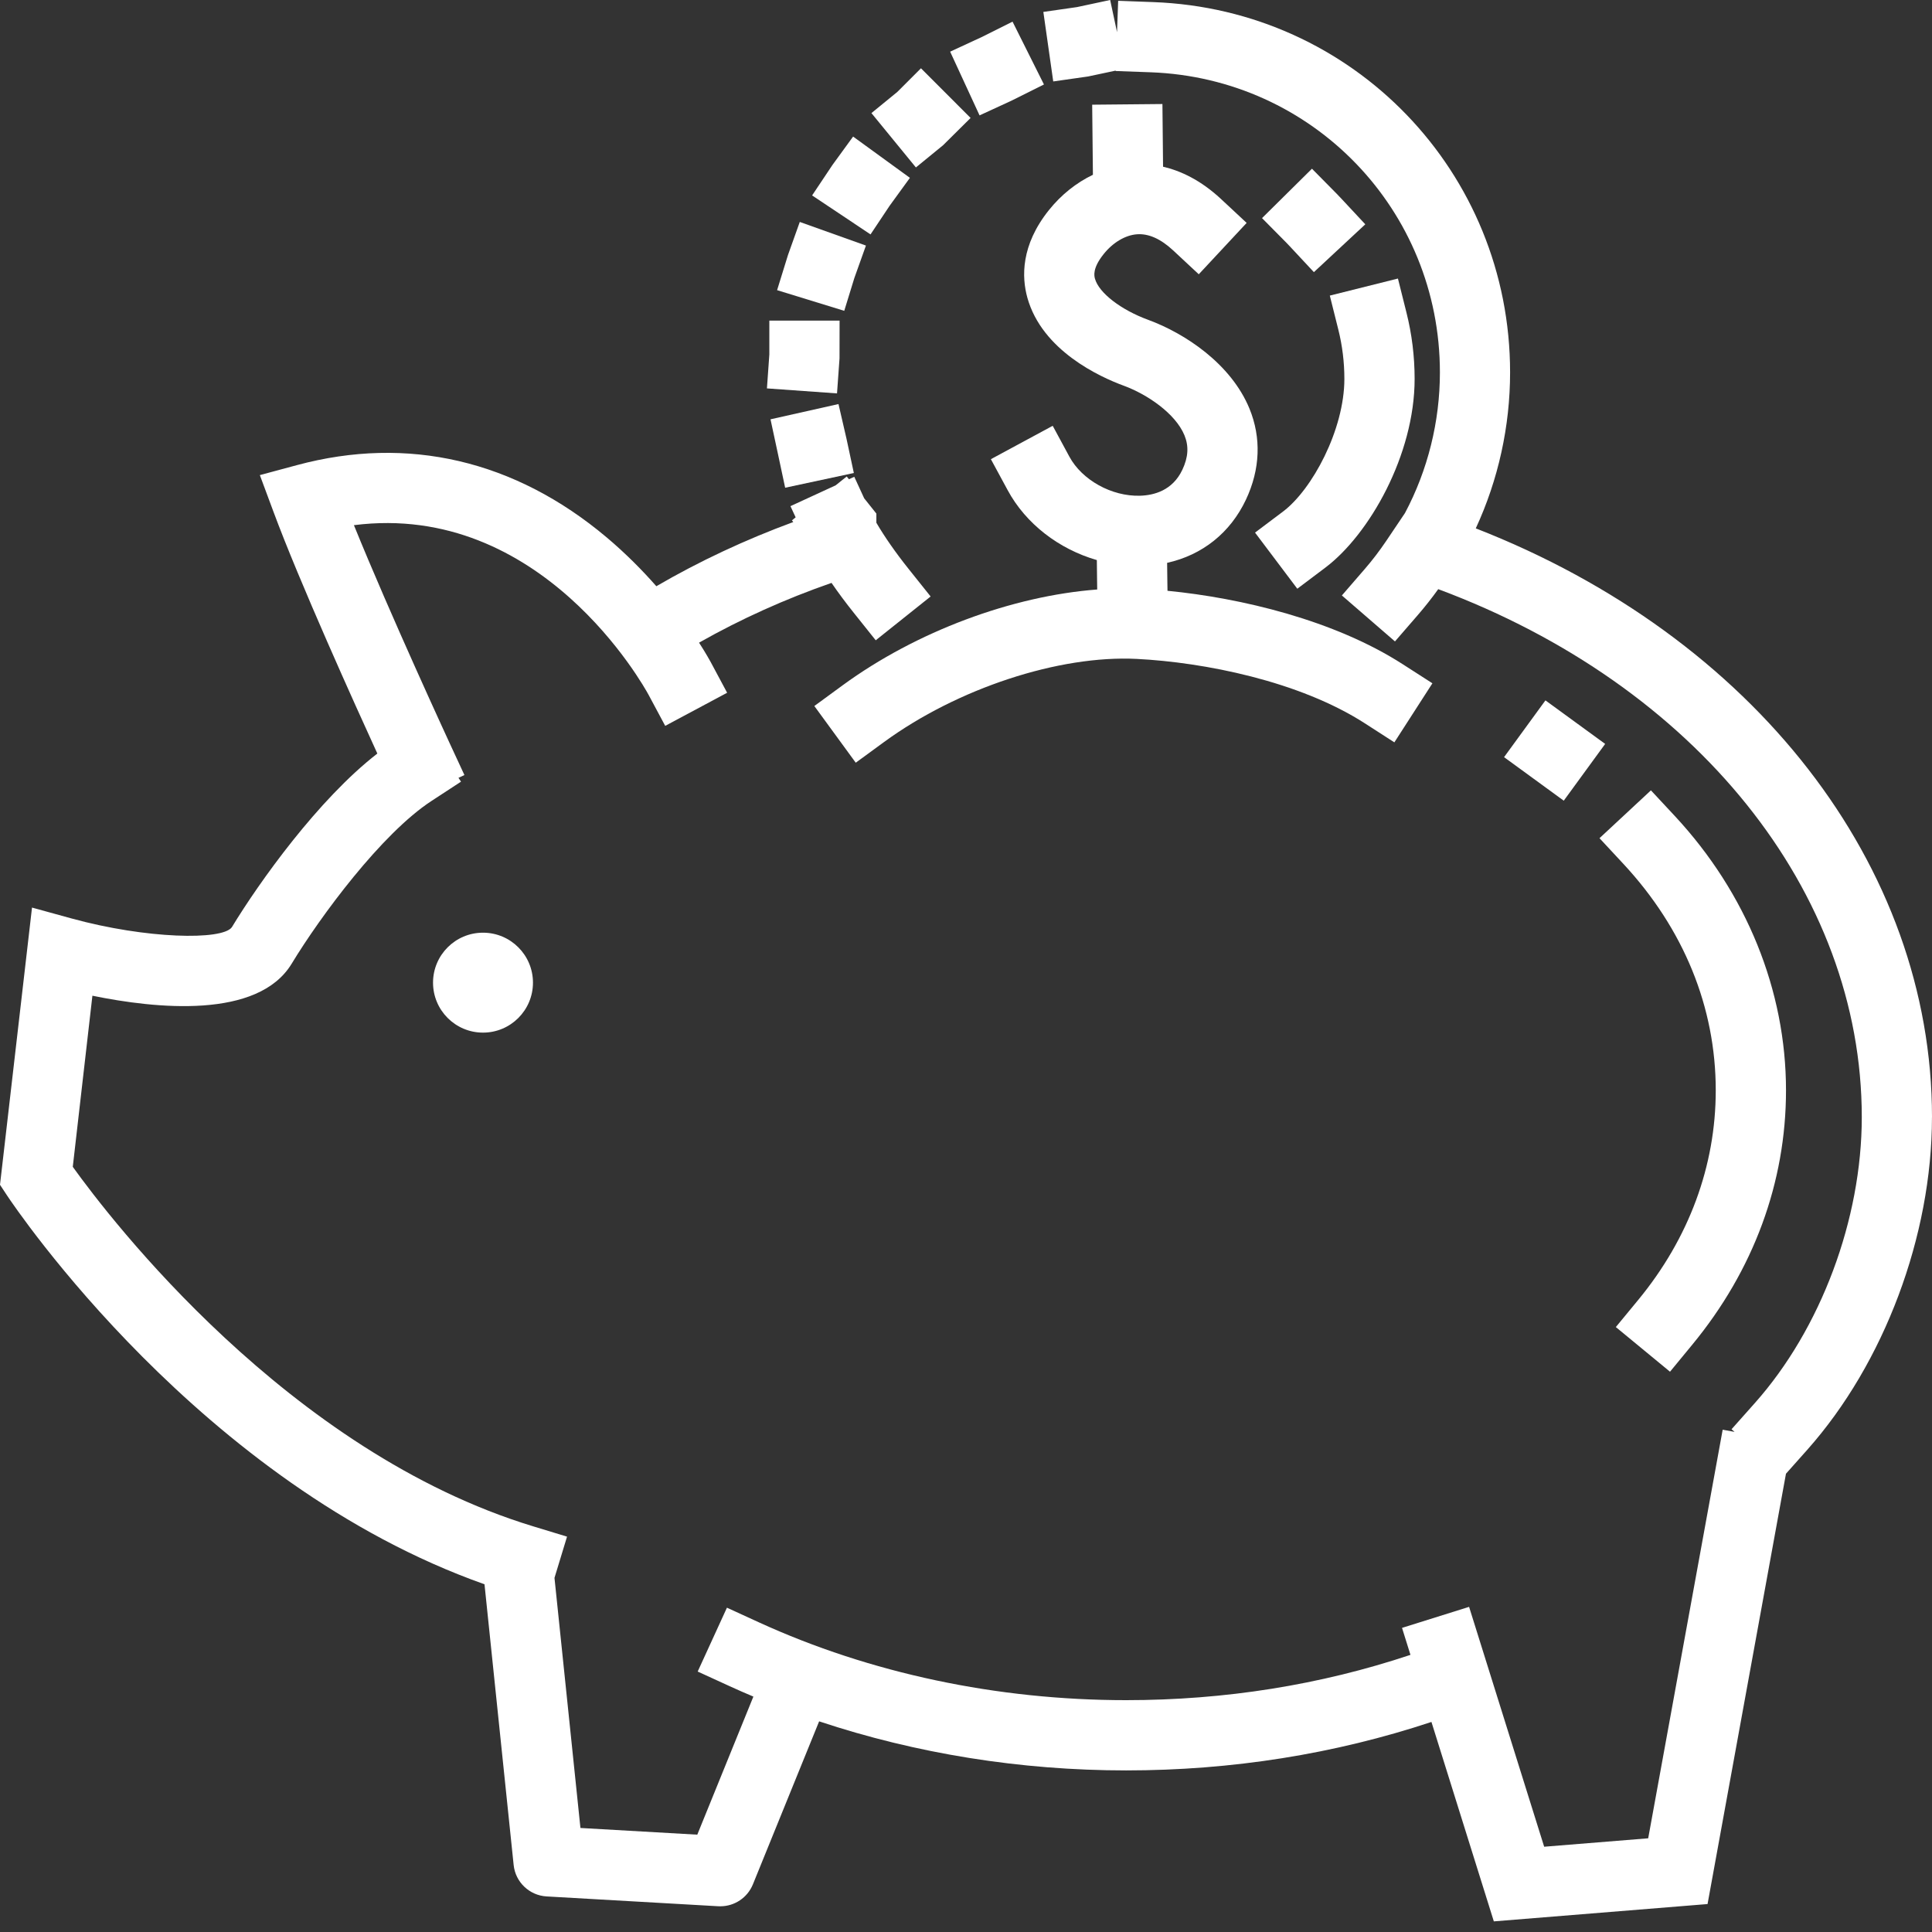
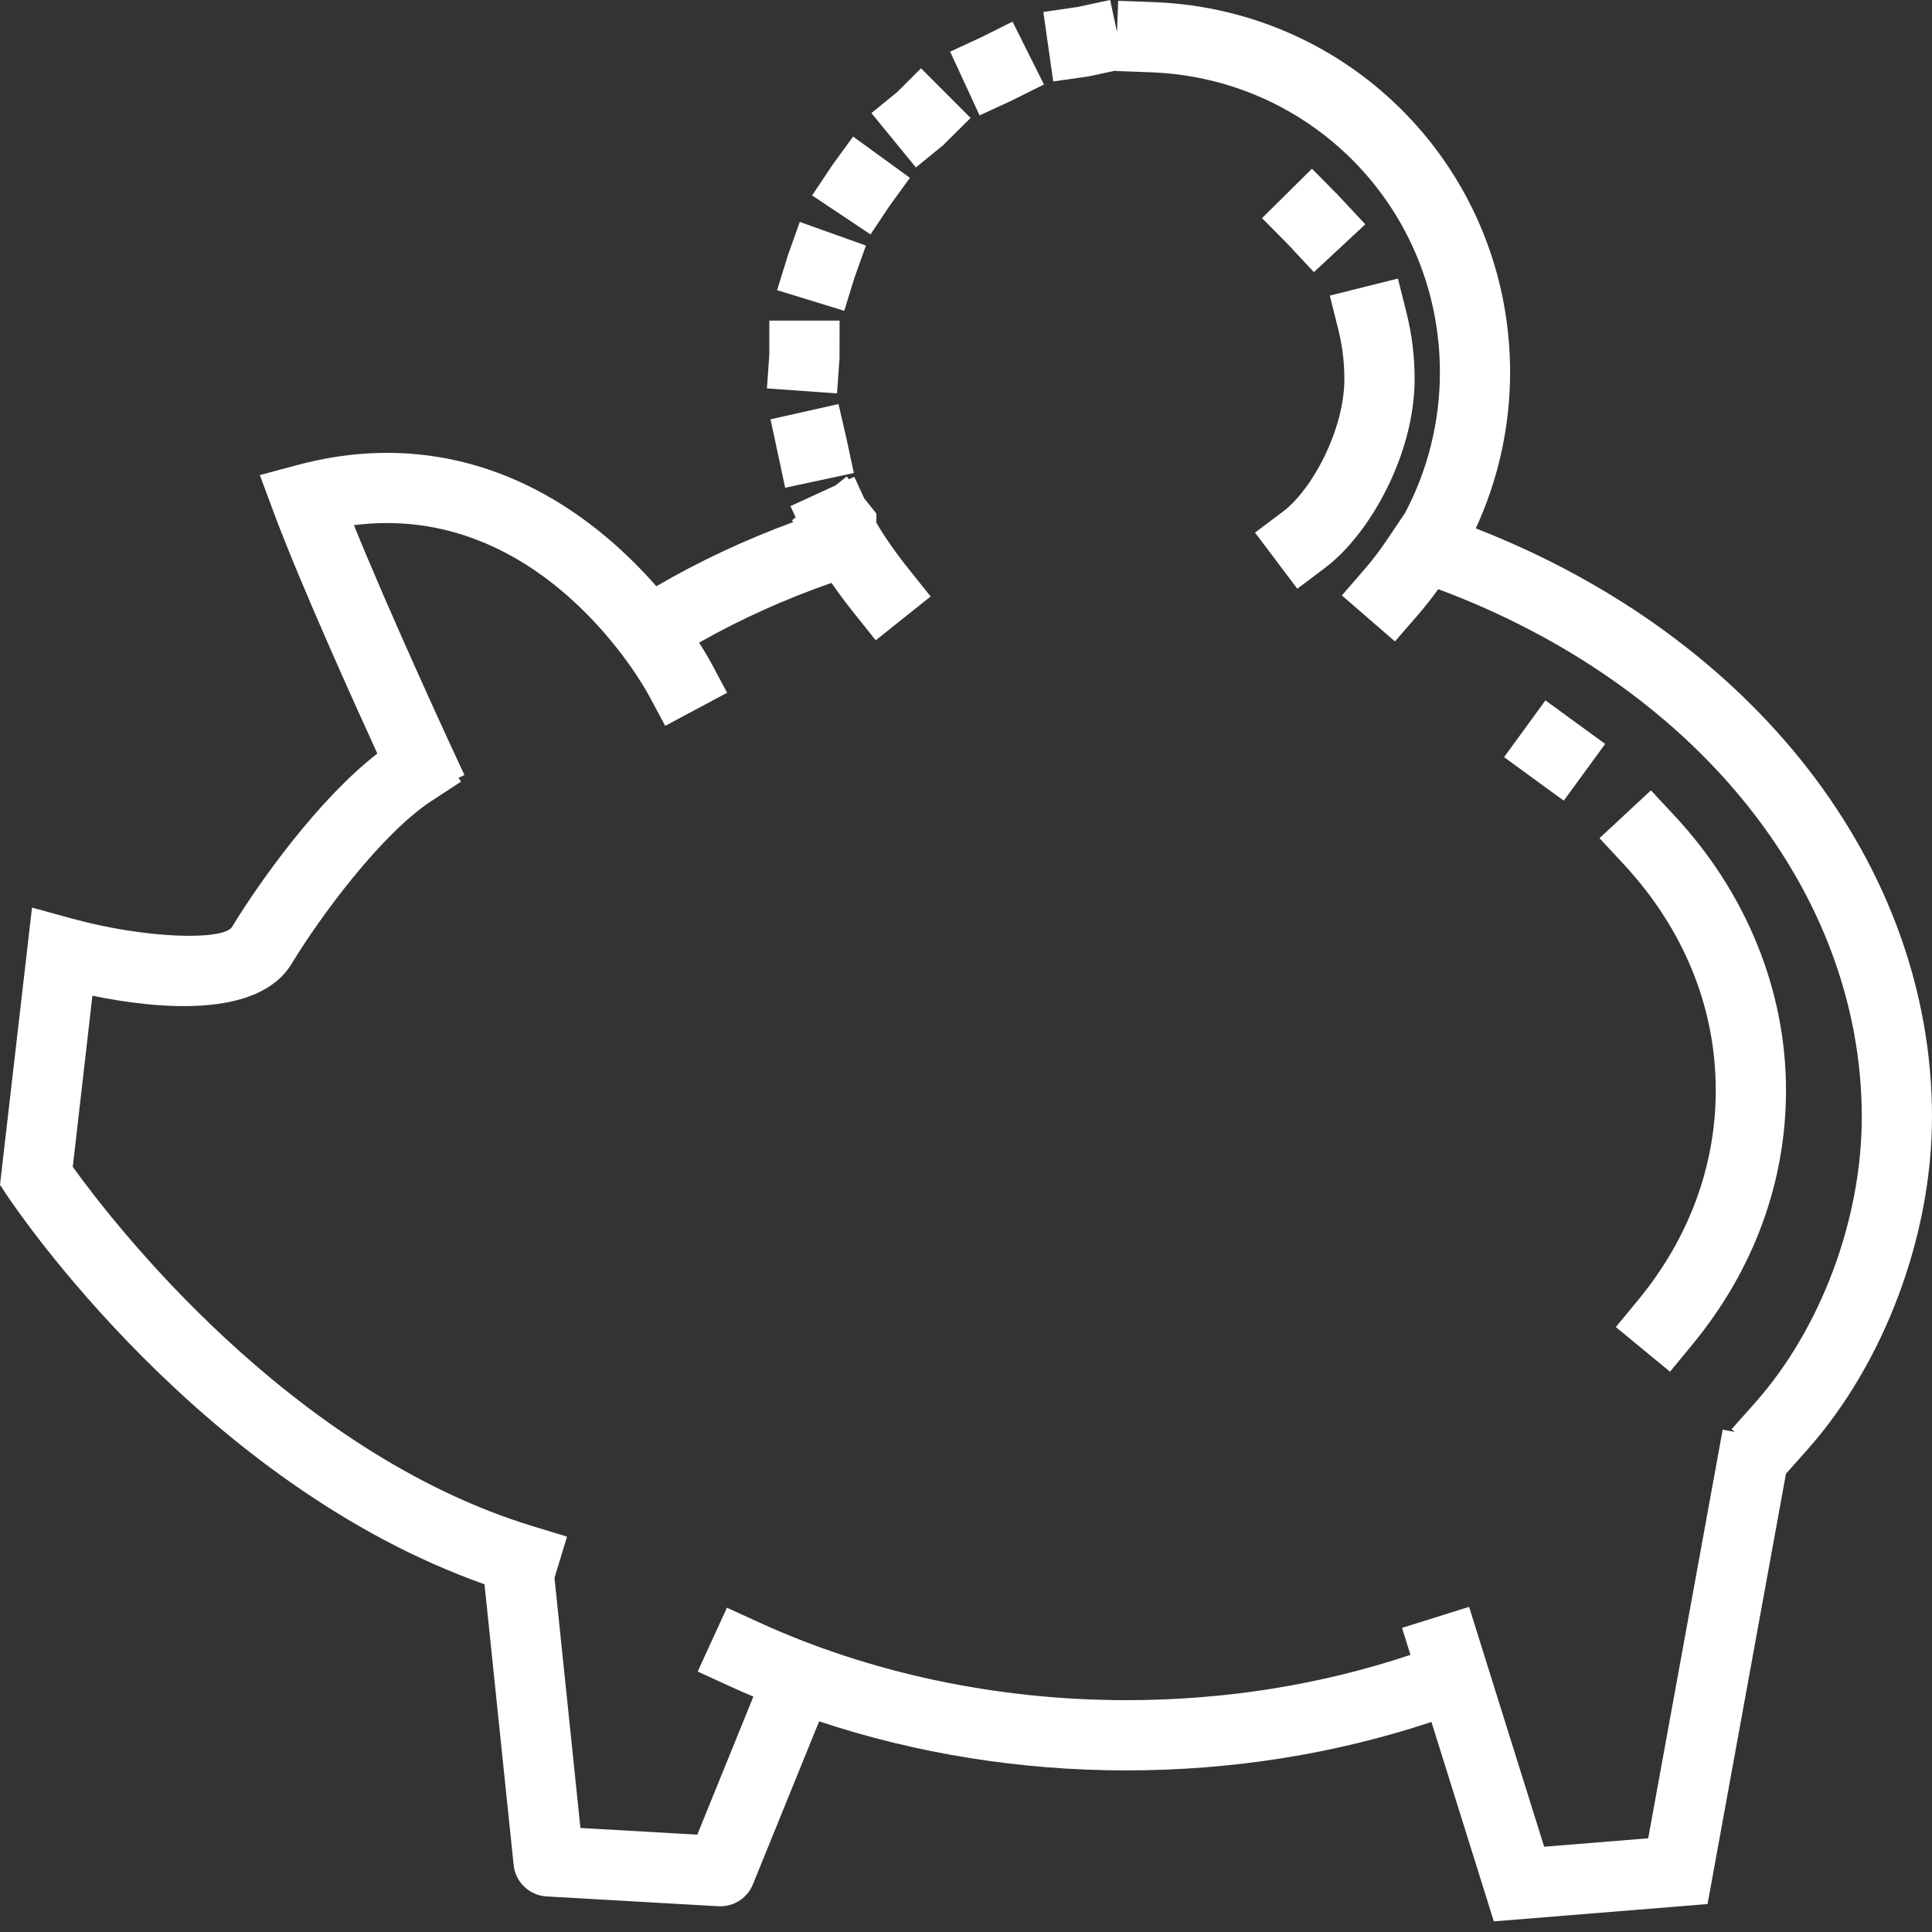
<svg xmlns="http://www.w3.org/2000/svg" width="58" height="58" viewBox="0 0 58 58" fill="none">
  <rect x="0" y="0" width="58" height="58" fill="#333333" stroke="none" />
  <path d="M58 33.538C58 25.984 52.651 19.117 44.304 15.862C44.979 14.404 45.334 12.799 45.334 11.181C45.334 5.167 40.629 0.283 34.622 0.063L33.568 0.024L33.534 0.965L33.328 0L32.332 0.213L31.322 0.358L31.619 2.445L32.664 2.296L33.493 2.12V2.132L34.546 2.17C39.413 2.349 43.227 6.306 43.227 11.181C43.227 12.654 42.864 14.113 42.178 15.403L41.614 16.241C41.417 16.533 41.202 16.815 40.974 17.079L40.284 17.876L41.878 19.256L42.568 18.459C42.781 18.213 42.985 17.954 43.177 17.687C50.913 20.569 55.892 26.759 55.892 33.538C55.892 36.605 54.663 39.893 52.683 42.119L51.982 42.907L52.073 42.986L51.716 42.921L49.48 55.187L46.357 55.44L44.103 48.239L42.09 48.87L42.343 49.68C39.642 50.582 36.775 51.04 33.807 51.04C29.933 51.04 26.12 50.231 22.781 48.703L21.823 48.264L20.945 50.181L21.904 50.62C22.139 50.728 22.377 50.832 22.617 50.933L20.933 55.078L17.425 54.877L16.646 47.369L17.023 46.131L16.014 45.824C8.651 43.587 3.299 36.581 2.185 35.029L2.774 29.892C4.676 30.282 7.741 30.603 8.756 28.931C9.623 27.502 11.457 25.022 12.957 24.043L13.84 23.466L13.764 23.351L13.942 23.267L13.499 22.311C13.479 22.267 11.711 18.444 10.625 15.766C16.251 15.05 19.329 20.597 19.473 20.863L19.97 21.791L21.829 20.797L21.331 19.867C21.316 19.841 21.201 19.627 20.986 19.293C22.232 18.587 23.565 17.985 24.963 17.499C25.165 17.793 25.391 18.097 25.632 18.398L26.29 19.222L27.938 17.907L27.28 17.083C26.89 16.596 26.549 16.105 26.309 15.693V15.418L25.943 14.959L25.646 14.313L25.486 14.387L25.419 14.304L25.087 14.57L23.73 15.195L23.886 15.531L23.774 15.622L23.815 15.672C22.373 16.203 20.994 16.848 19.704 17.599C19.285 17.122 18.785 16.615 18.208 16.129C15.455 13.815 12.242 13.067 8.916 13.963L7.801 14.263L8.203 15.345C8.992 17.477 10.675 21.195 11.328 22.622C9.552 23.998 7.779 26.487 6.96 27.836C6.674 28.234 4.397 28.19 2.149 27.573L0.961 27.246L0 35.568L0.212 35.889C0.453 36.252 6.031 44.55 14.545 47.561L15.42 55.988C15.473 56.502 15.892 56.902 16.409 56.932L21.565 57.227C21.585 57.227 21.606 57.228 21.625 57.228C22.052 57.228 22.439 56.97 22.602 56.571L24.591 51.676C27.499 52.644 30.636 53.149 33.807 53.149C36.978 53.149 40.067 52.658 42.973 51.694L44.846 57.681L51.262 57.161L53.616 44.242L54.256 43.523C56.564 40.927 57.999 37.102 57.999 33.54L58 33.538Z" fill="white" />
  <path d="M25.649 8.344L25.996 7.372L24.01 6.663L23.656 7.655L23.329 8.711L25.345 9.331L25.649 8.344Z" fill="white" />
  <path d="M26.708 6.176L27.316 5.339L25.611 4.1L24.991 4.952L24.38 5.867L26.134 7.037L26.708 6.176Z" fill="white" />
  <path d="M28.312 4.36L29.138 3.541L27.648 2.05L26.938 2.76L26.161 3.395L27.496 5.027L28.312 4.36Z" fill="white" />
  <path d="M23.571 14.642L25.633 14.2L25.412 13.169L25.172 12.13L23.131 12.588L23.351 13.611L24.381 13.39L23.351 13.611L23.571 14.642Z" fill="white" />
  <path d="M30.364 3.023L31.34 2.536L30.397 0.65L29.468 1.114L28.524 1.551L29.407 3.464L30.364 3.023Z" fill="white" />
  <path d="M25.203 10.759L25.205 9.625H23.096V10.643L23.024 11.66L25.128 11.81L25.203 10.759Z" fill="white" />
-   <path d="M31.487 6.31C30.643 7.366 30.671 8.321 30.842 8.937C31.285 10.526 33.019 11.317 33.743 11.582C34.426 11.833 35.286 12.406 35.559 13.07C35.693 13.397 35.673 13.725 35.496 14.101C35.202 14.726 34.642 14.87 34.224 14.882C33.376 14.907 32.484 14.413 32.104 13.71L31.603 12.783L29.747 13.785L30.249 14.712C30.797 15.729 31.794 16.487 32.928 16.814C32.933 17.228 32.935 17.424 32.935 17.424L32.939 17.697C30.39 17.89 27.515 18.952 25.298 20.572L24.447 21.195L25.69 22.897L26.541 22.275C28.744 20.666 31.792 19.663 34.127 19.781C36.141 19.883 38.998 20.443 40.974 21.715L41.86 22.286L43.002 20.513L42.115 19.943C40.054 18.615 37.252 17.951 35.049 17.736L35.044 17.396C35.044 17.396 35.041 17.234 35.038 16.897C36.093 16.663 36.934 15.997 37.405 14.998C37.833 14.088 37.869 13.144 37.51 12.268C36.957 10.923 35.577 10.009 34.47 9.602C33.648 9.301 32.992 8.793 32.872 8.369C32.851 8.293 32.785 8.06 33.134 7.626C33.41 7.28 33.784 7.058 34.135 7.033C34.481 7.008 34.845 7.17 35.216 7.515L35.988 8.234L37.425 6.692L36.654 5.973C36.043 5.405 35.442 5.127 34.916 5.005L34.897 3.123L32.788 3.143L32.81 5.247C32.312 5.486 31.856 5.848 31.487 6.31Z" fill="white" />
  <path d="M38.946 17.674L39.788 17.04C41.105 16.048 42.468 13.658 42.468 11.374C42.468 10.701 42.386 10.032 42.223 9.384L41.967 8.362L39.922 8.874L40.178 9.897C40.298 10.377 40.359 10.875 40.359 11.374C40.359 12.904 39.389 14.7 38.52 15.355L37.677 15.989L38.946 17.674Z" fill="white" />
  <path d="M38.725 7.399L39.444 8.17L40.987 6.734L40.268 5.963C40.221 5.913 40.175 5.864 40.127 5.815L39.386 5.065L37.887 6.548L38.629 7.298C38.661 7.331 38.694 7.365 38.725 7.399Z" fill="white" />
  <path d="M48.508 39.839L50.135 41.18L50.805 40.366C52.644 38.135 53.617 35.496 53.617 32.732C53.617 29.737 52.432 26.812 50.28 24.498L49.562 23.727L48.018 25.163L48.735 25.934C50.548 27.885 51.508 30.236 51.508 32.733C51.508 35.002 50.703 37.178 49.179 39.026L48.508 39.84V39.839Z" fill="white" />
  <path d="M46.395 21.026L45.153 22.73L46.945 24.037L48.188 22.333L46.395 21.026Z" fill="white" />
-   <circle cx="14.5" cy="29.5" r="1.5" fill="white" />
</svg>